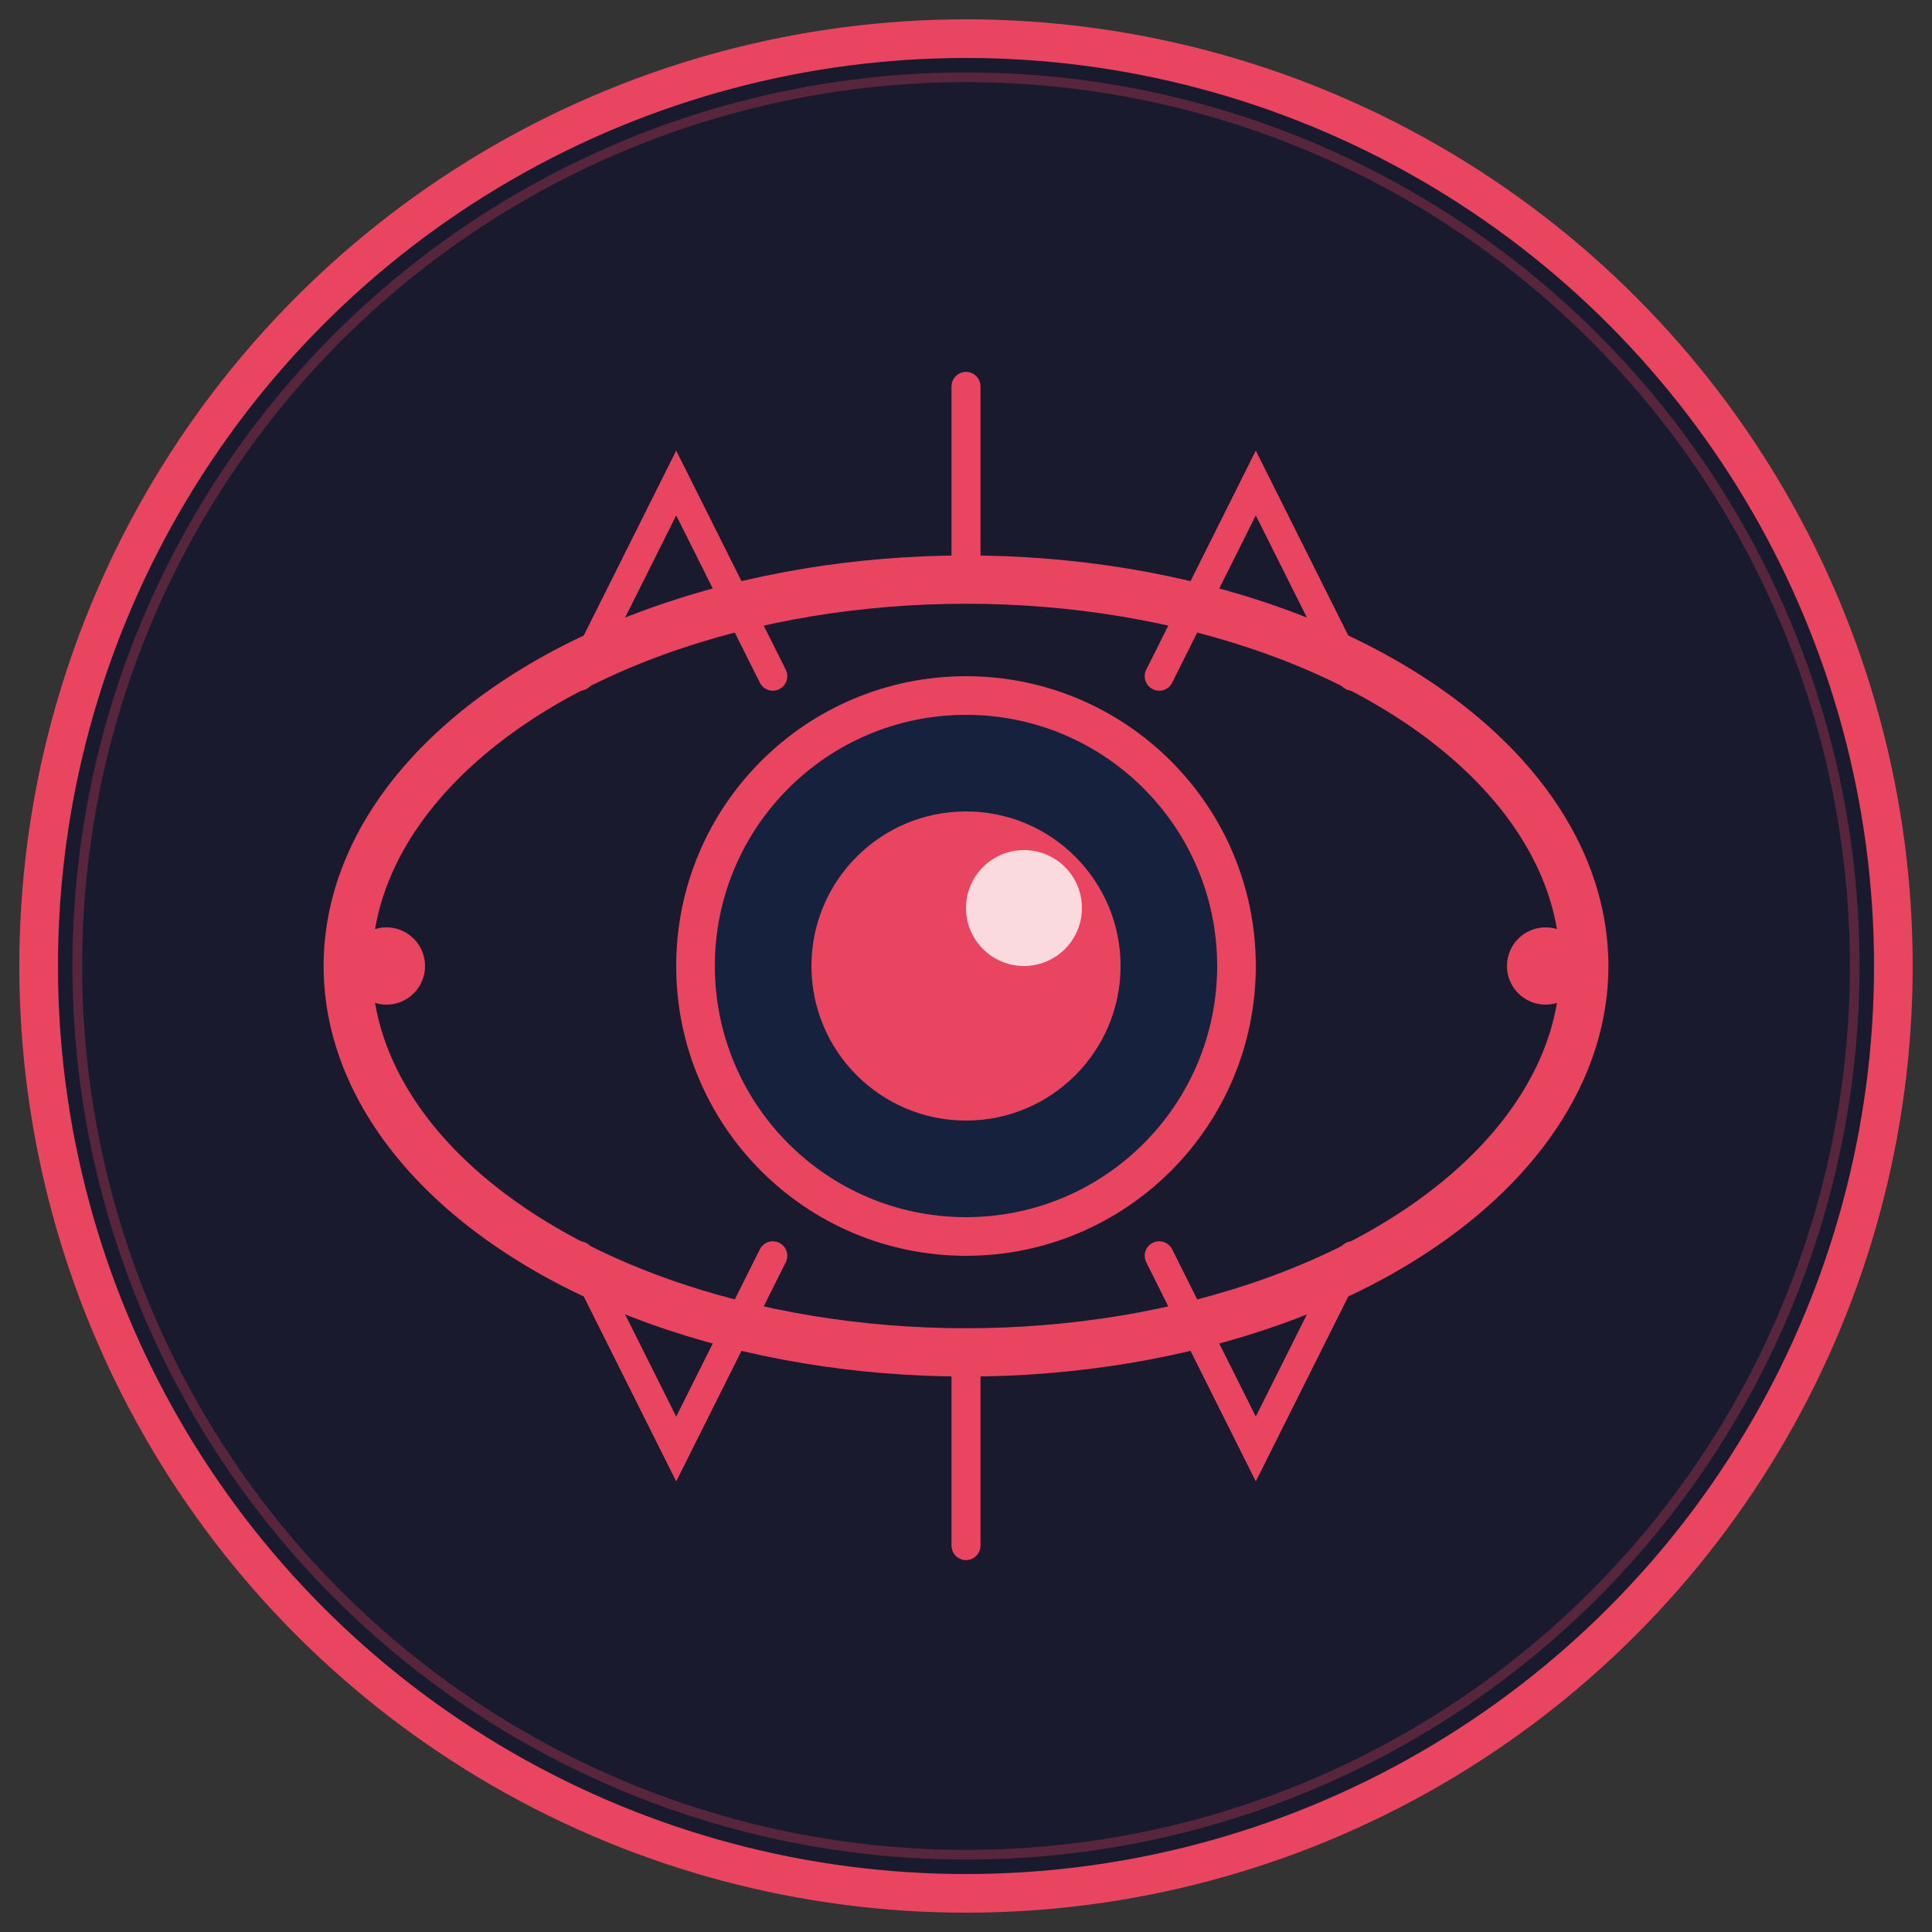
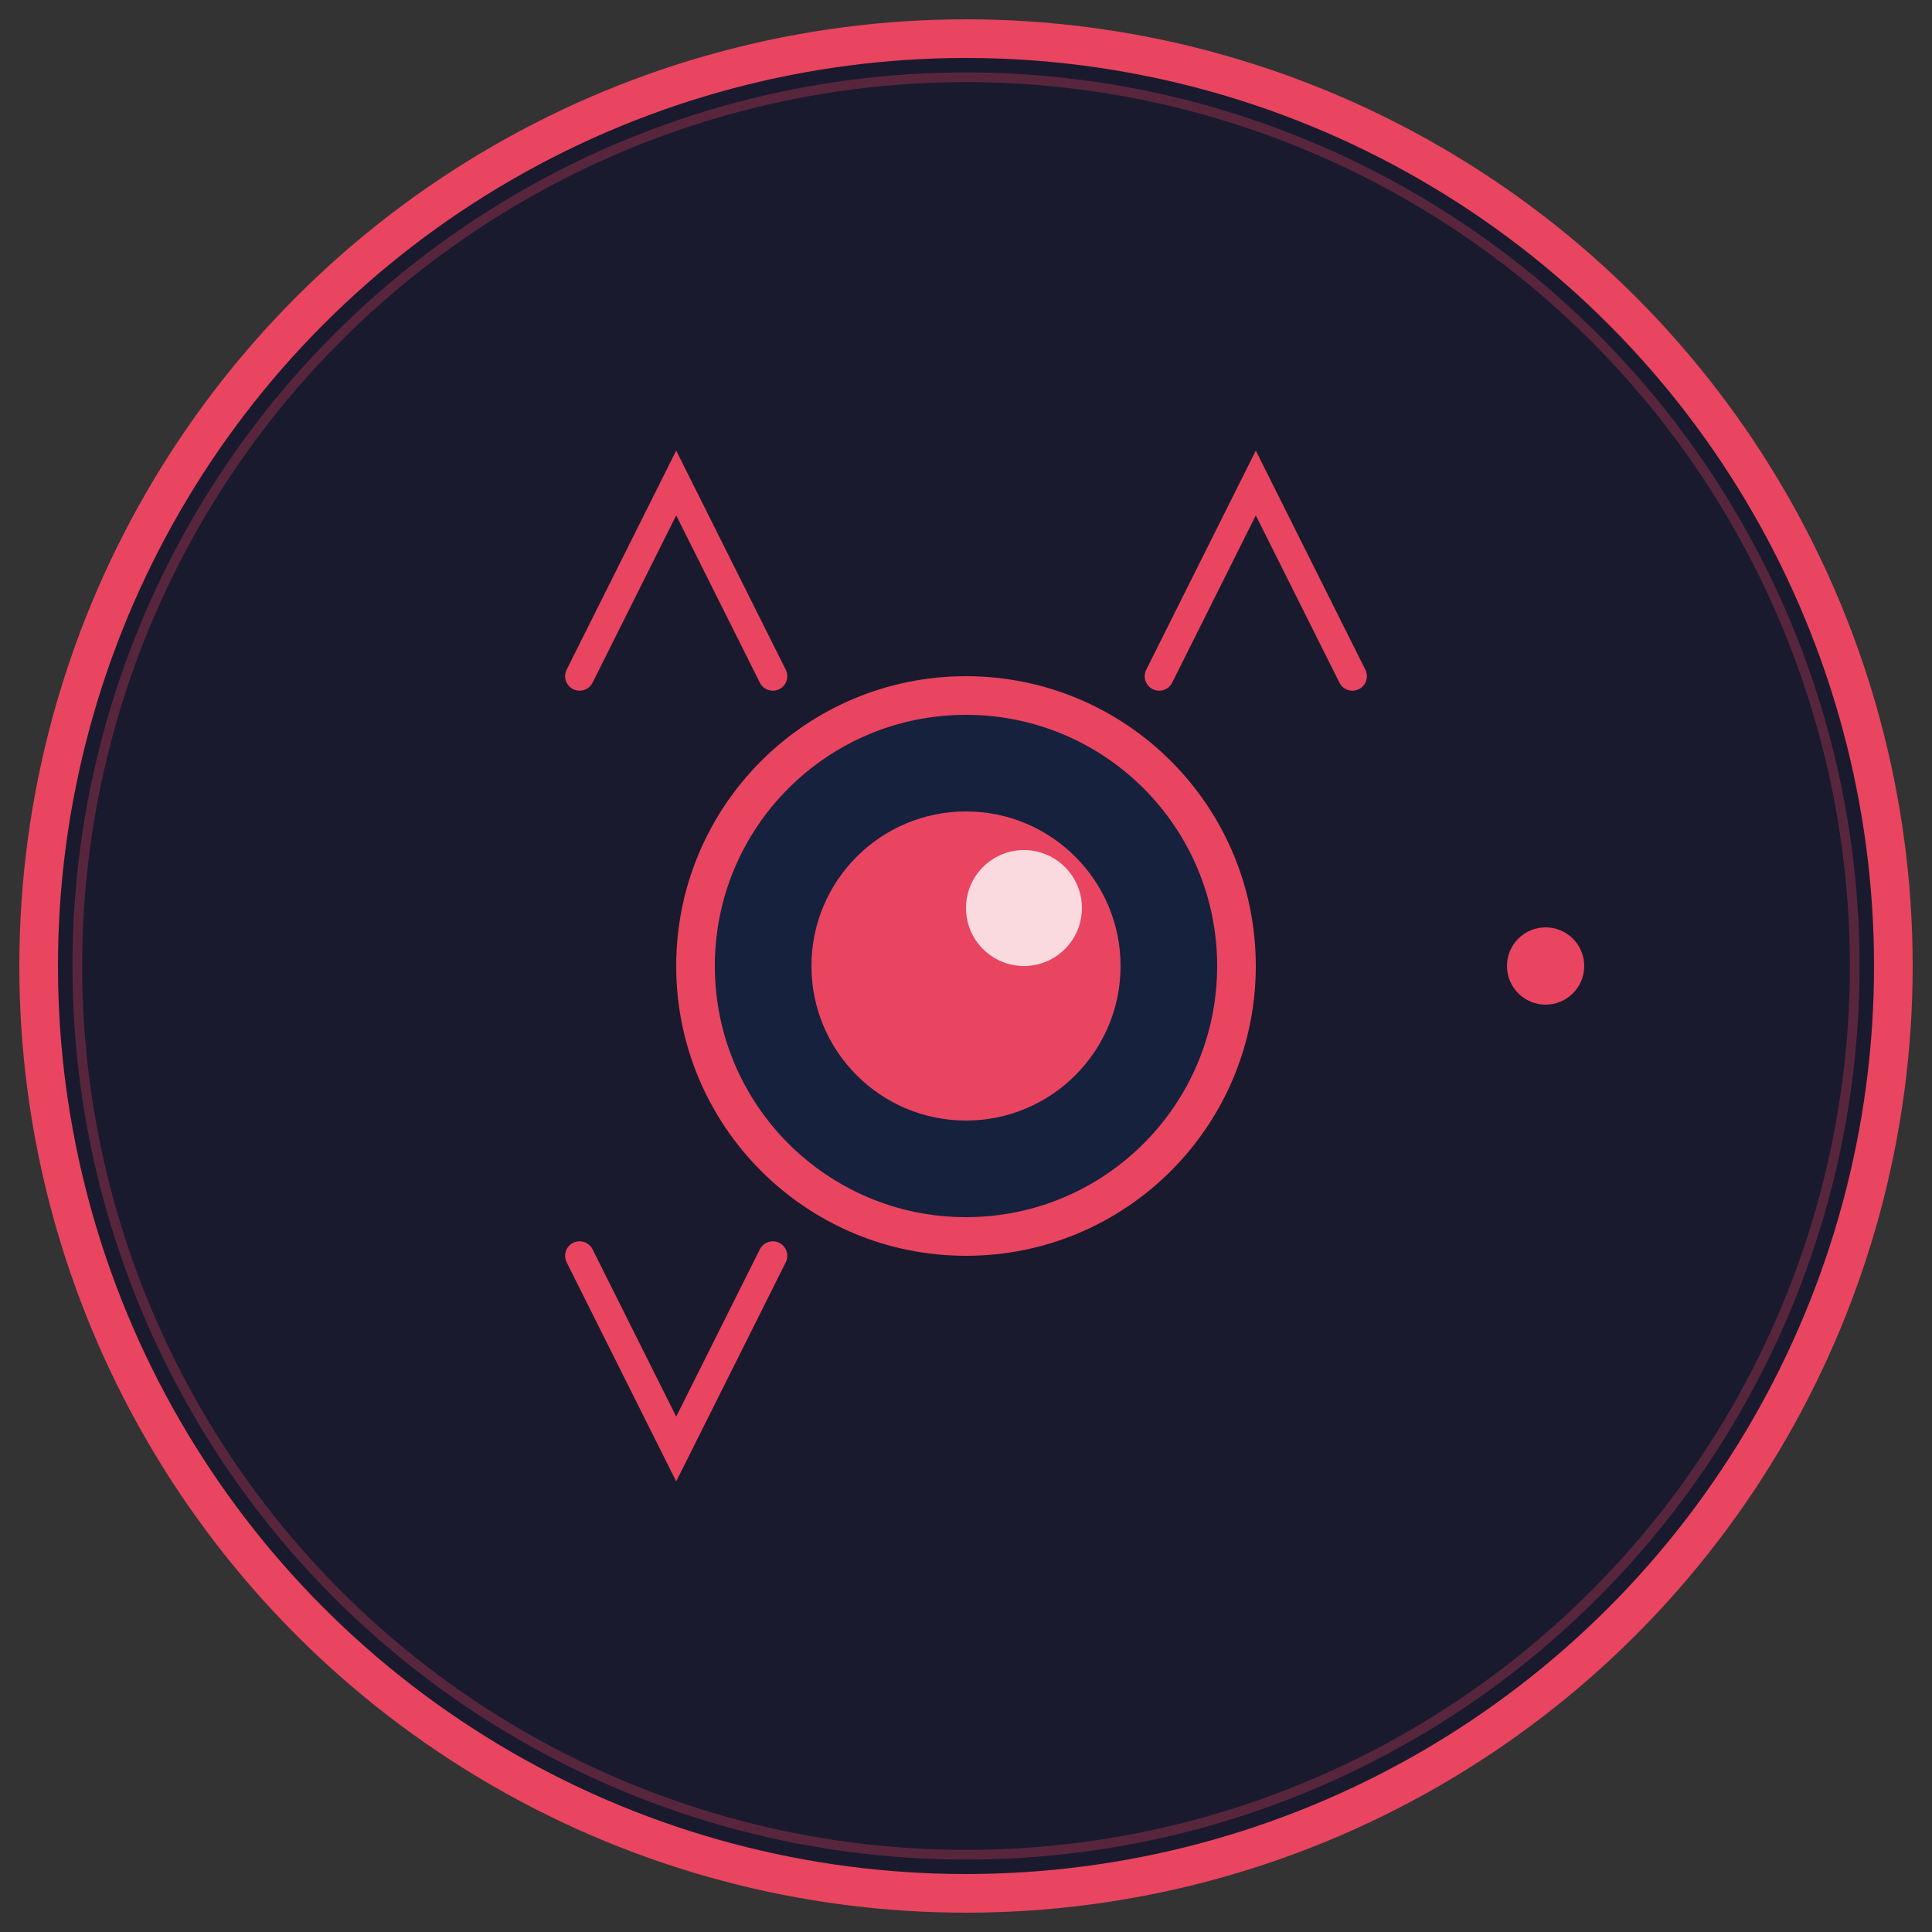
<svg xmlns="http://www.w3.org/2000/svg" viewBox="0 0 100 100" width="100" height="100">
  <rect x="0" y="0" width="100" height="100" fill="#333333" stroke="none" />
  <circle cx="50" cy="50" r="48" fill="#1a1a2e" stroke="#e94560" stroke-width="2" />
-   <ellipse cx="50" cy="50" rx="32" ry="20" fill="none" stroke="#e94560" stroke-width="2.5" />
  <circle cx="50" cy="50" r="14" fill="#16213e" stroke="#e94560" stroke-width="2" />
  <circle cx="50" cy="50" r="8" fill="#e94560" />
  <circle cx="53" cy="47" r="3" fill="#ffffff" opacity="0.8" />
  <path d="M 30 35 L 35 25 L 40 35" fill="none" stroke="#e94560" stroke-width="1.5" stroke-linecap="round" />
-   <path d="M 50 30 L 50 20" fill="none" stroke="#e94560" stroke-width="1.5" stroke-linecap="round" />
  <path d="M 70 35 L 65 25 L 60 35" fill="none" stroke="#e94560" stroke-width="1.5" stroke-linecap="round" />
  <path d="M 30 65 L 35 75 L 40 65" fill="none" stroke="#e94560" stroke-width="1.5" stroke-linecap="round" />
-   <path d="M 50 70 L 50 80" fill="none" stroke="#e94560" stroke-width="1.5" stroke-linecap="round" />
-   <path d="M 70 65 L 65 75 L 60 65" fill="none" stroke="#e94560" stroke-width="1.5" stroke-linecap="round" />
-   <circle cx="20" cy="50" r="2" fill="#e94560" />
  <circle cx="80" cy="50" r="2" fill="#e94560" />
  <circle cx="50" cy="50" r="46" fill="none" stroke="#e94560" stroke-width="0.5" opacity="0.3" />
</svg>